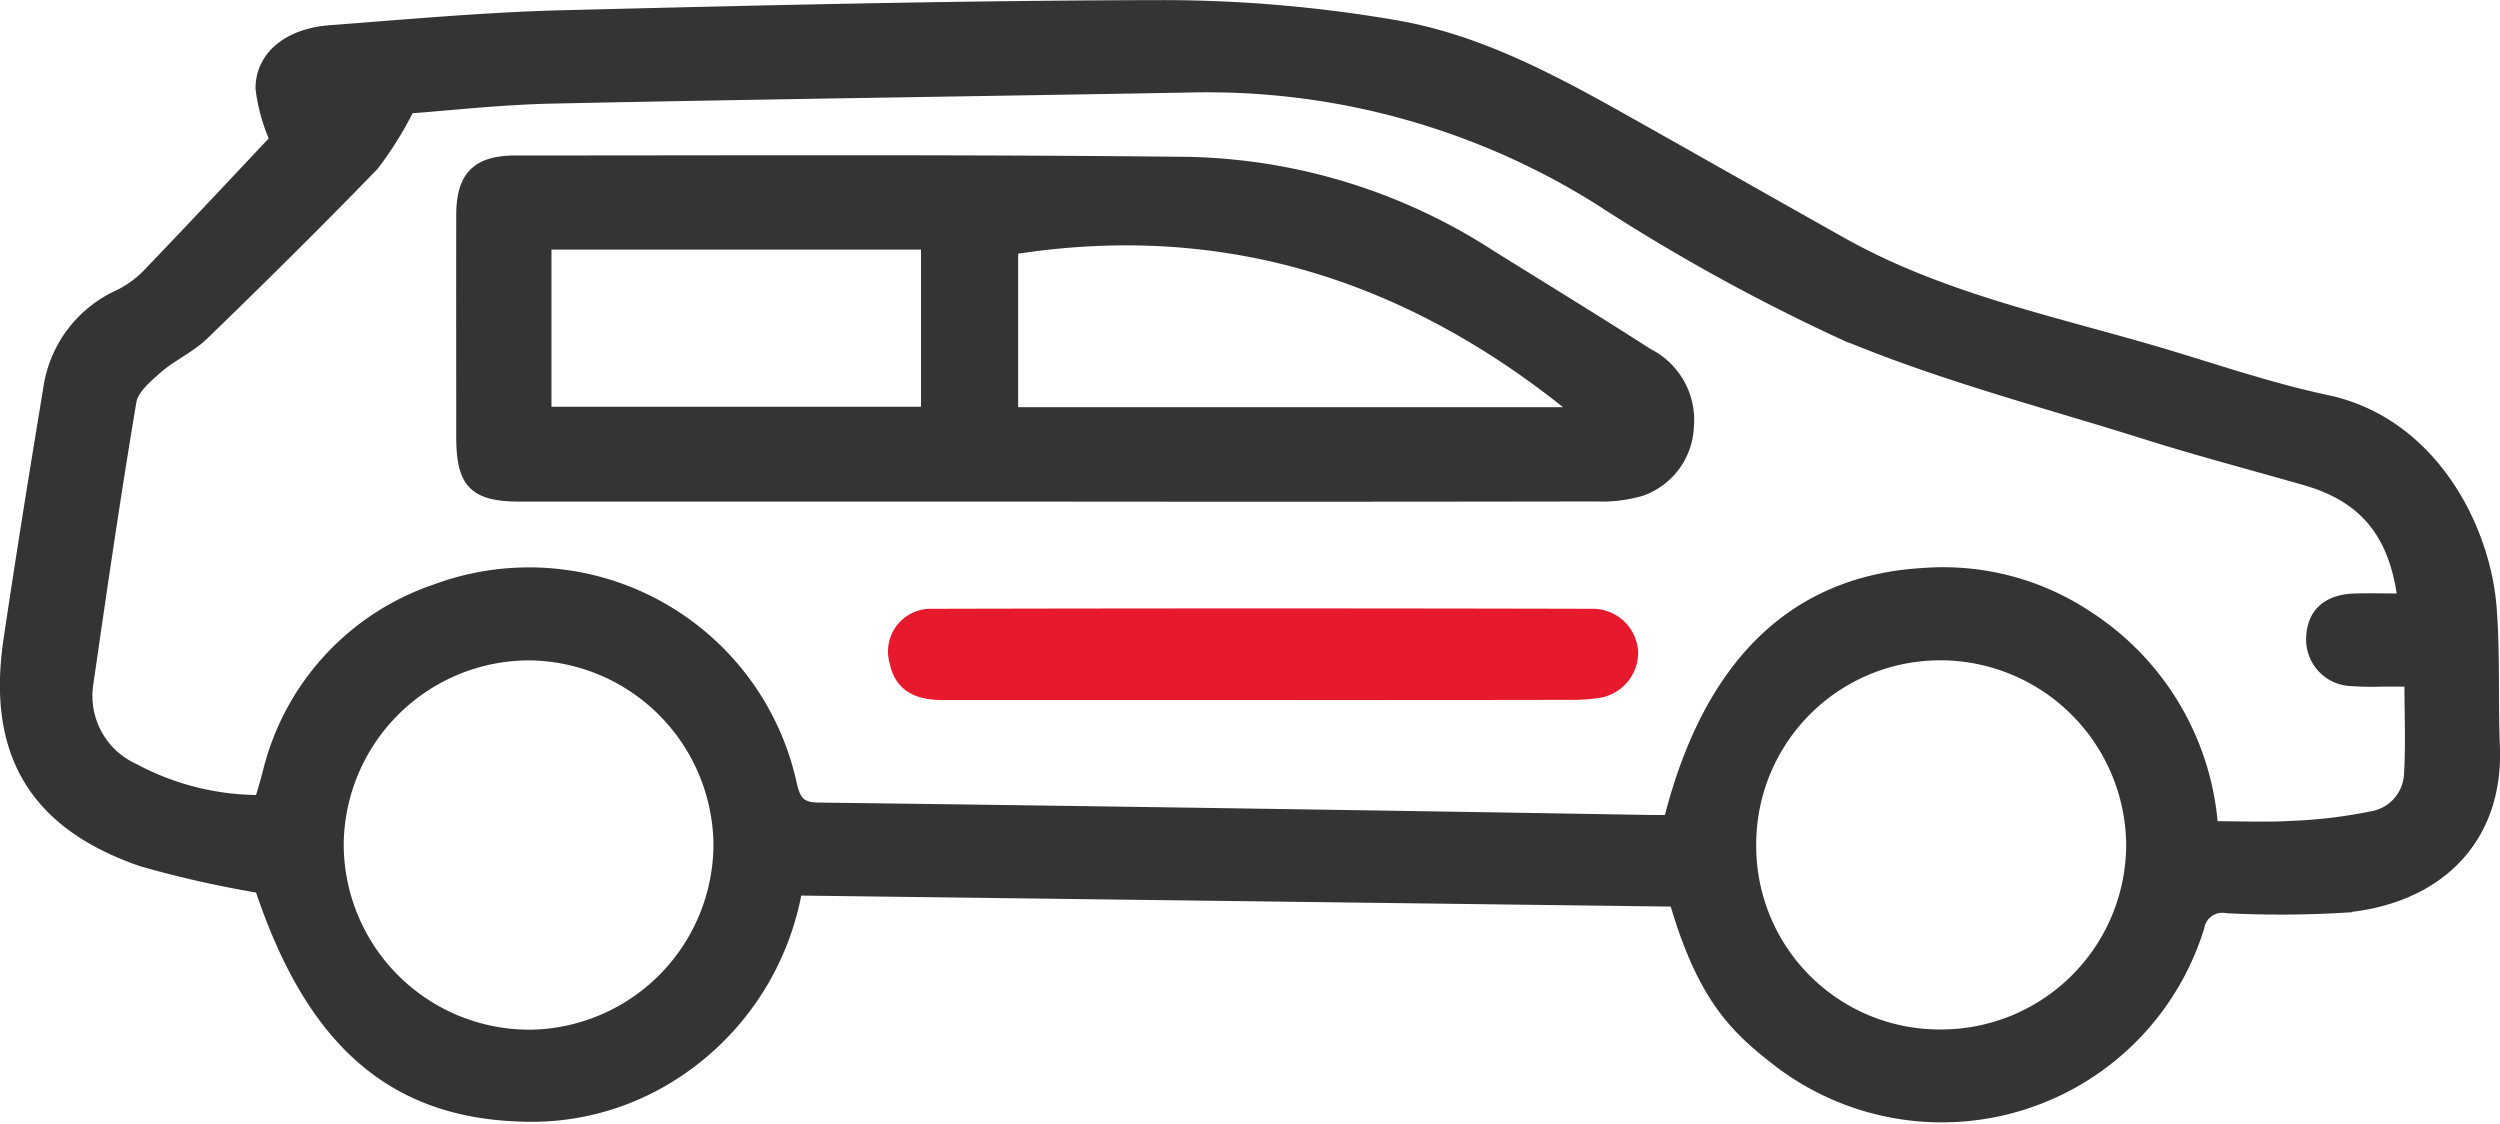
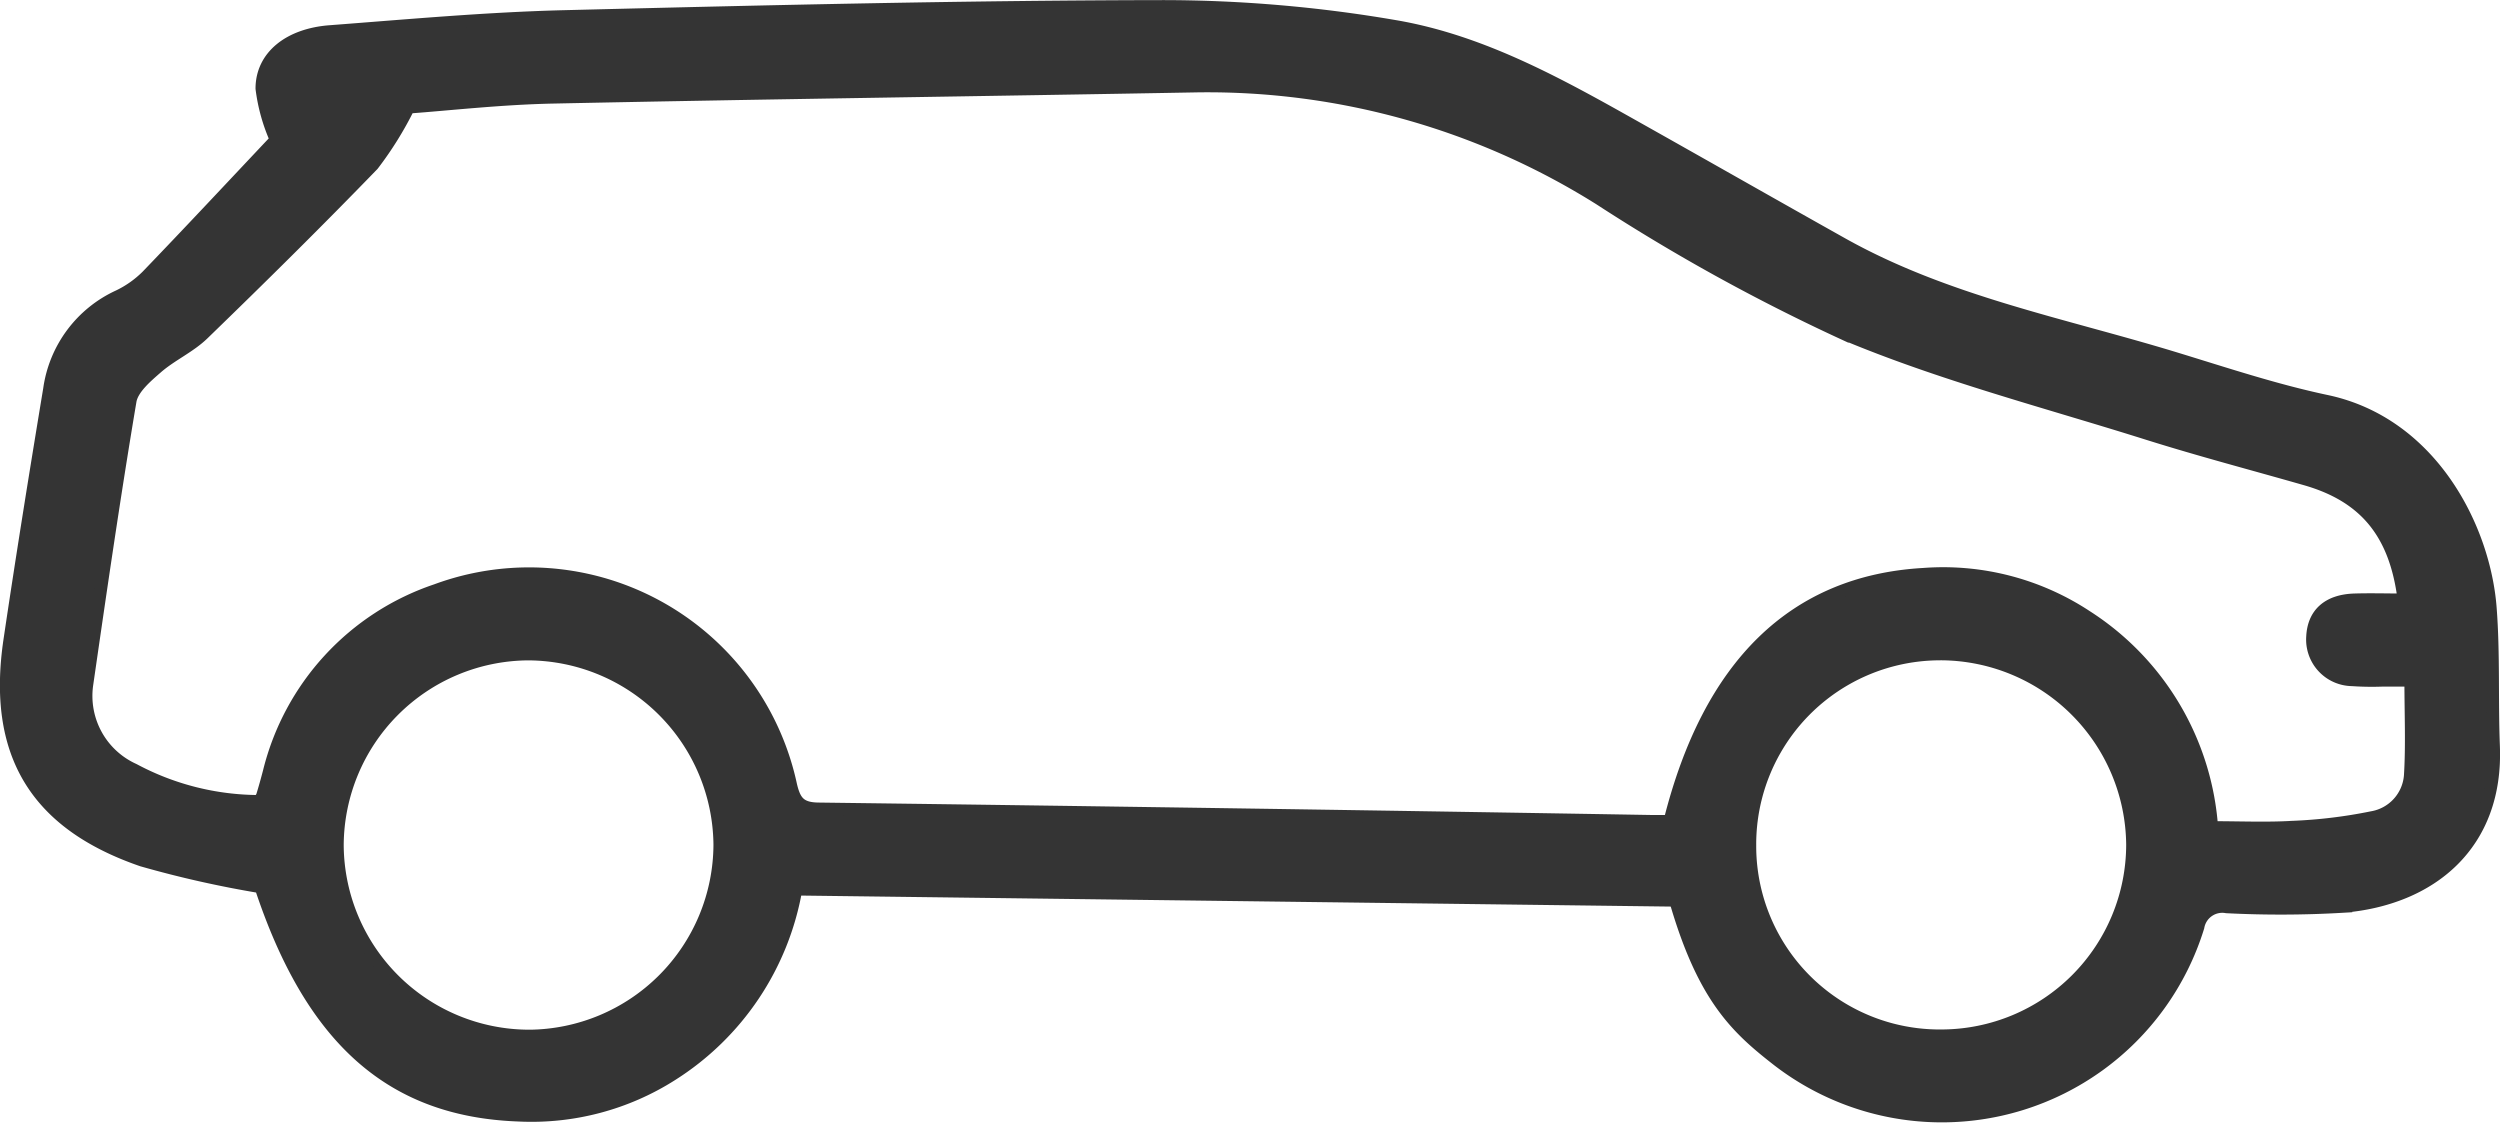
<svg xmlns="http://www.w3.org/2000/svg" width="100.644" height="45.242" viewBox="0 0 100.644 45.242">
  <g id="Grupo_32660" data-name="Grupo 32660" transform="translate(-2.15 -9.51)">
    <g id="Grupo_25065" data-name="Grupo 25065" transform="translate(2.394 9.76)">
-       <path id="Trazado_31" data-name="Trazado 31" d="M-958.424-466.59l-35.4-.448a11.093,11.093,0,0,1-5,7.466A10.521,10.521,0,0,1-1005-457.94c-5.12-.188-8.339-3.05-10.374-9.19a42.846,42.846,0,0,1-4.776-1.074c-4.319-1.487-6-4.339-5.334-8.857.5-3.376,1.043-6.746,1.6-10.113a4.86,4.86,0,0,1,2.791-3.746,4.164,4.164,0,0,0,1.144-.81c1.758-1.826,3.488-3.681,5.189-5.484a7.237,7.237,0,0,1-.575-2.06c0-1.3,1.113-2.177,2.75-2.3,3.137-.238,6.275-.526,9.419-.605,8.049-.2,16.1-.394,24.152-.406a55.332,55.332,0,0,1,9.28.8c3.638.616,6.85,2.46,10.039,4.254,2.653,1.492,5.3,3,7.952,4.487,4.182,2.352,8.872,3.24,13.391,4.616,2.037.621,4.069,1.3,6.148,1.739,4.212.9,6.343,5.1,6.591,8.32.143,1.851.058,3.719.131,5.576.155,3.929-2.5,6.155-6.084,6.451a42.954,42.954,0,0,1-4.666.017.985.985,0,0,0-1.147.8,10.8,10.8,0,0,1-17.045,5.271C-956.033-461.516-957.322-462.779-958.424-466.59Zm-57.029-3.992a1.012,1.012,0,0,0,.137-.205c.1-.323.189-.648.275-.974a10.32,10.32,0,0,1,6.731-7.318,10.78,10.78,0,0,1,14.276,7.849c.153.648.358.941,1.109.95q16.752.215,33.5.5c.264,0,.529,0,.773,0,1.582-6.308,5.012-9.647,10.222-9.945a10.488,10.488,0,0,1,6.562,1.706,11.023,11.023,0,0,1,5.041,8.489c1.15,0,2.2.048,3.245-.014a19.853,19.853,0,0,0,3.194-.386,1.848,1.848,0,0,0,1.543-1.685c.076-1.235.019-2.479.019-3.833-.411,0-.774,0-1.136,0a11.455,11.455,0,0,1-1.217-.019,1.625,1.625,0,0,1-1.6-1.739c.044-.925.631-1.454,1.689-1.489.659-.021,1.319,0,1.99,0-.331-2.685-1.569-4.168-3.955-4.852-2.113-.606-4.241-1.164-6.337-1.823-4.124-1.3-8.34-2.388-12.31-4.059a77.585,77.585,0,0,1-9.759-5.39,29.7,29.7,0,0,0-16.176-4.552c-8.66.158-17.321.271-25.98.452-2.082.043-4.16.28-5.805.4a14.084,14.084,0,0,1-1.44,2.315c-2.235,2.31-4.523,4.569-6.832,6.806-.546.529-1.285.853-1.862,1.356-.432.376-.987.848-1.071,1.347-.64,3.8-1.192,7.609-1.743,11.42a3.255,3.255,0,0,0,1.883,3.419A10.741,10.741,0,0,0-1015.453-470.583Zm10.87,9.447a7.731,7.731,0,0,0,7.683-7.7,7.743,7.743,0,0,0-7.715-7.669,7.728,7.728,0,0,0-7.67,7.7A7.726,7.726,0,0,0-1004.583-461.136Zm56.83-15.371a7.656,7.656,0,0,0-7.668,7.7,7.634,7.634,0,0,0,7.721,7.661,7.7,7.7,0,0,0,7.673-7.7A7.742,7.742,0,0,0-947.753-476.507Z" transform="translate(1025.628 502.589)" fill="#343434" stroke="#343434" stroke-width="0.5" />
-       <path id="Trazado_32" data-name="Trazado 32" d="M-956.429-473.784q-10.857,0-21.715,0c-1.834,0-2.326-.5-2.327-2.356,0-2.976-.006-5.951,0-8.926,0-1.542.6-2.154,2.145-2.153,9.031,0,18.062-.043,27.092.056a23.211,23.211,0,0,1,12.14,3.744c2.111,1.316,4.235,2.61,6.325,3.956a2.96,2.96,0,0,1,1.622,2.926,2.818,2.818,0,0,1-1.882,2.53,5.563,5.563,0,0,1-1.788.216Q-945.622-473.772-956.429-473.784Zm20.974-3.3c-6.689-5.527-14.237-8.018-22.895-6.645v6.645Zm-41.682-6.846v6.825h15.377v-6.825Z" transform="translate(998.844 493.478)" fill="#343434" stroke="#343434" stroke-width="0.5" />
-       <path id="Trazado_33" data-name="Trazado 33" d="M-922.985-439.193q-6.393,0-12.786,0c-.935,0-1.679-.269-1.886-1.29a1.467,1.467,0,0,1,1.432-1.882q13.344-.032,26.688,0a1.579,1.579,0,0,1,1.519,1.483,1.6,1.6,0,0,1-1.375,1.611,7.888,7.888,0,0,1-1.212.072Q-916.8-439.189-922.985-439.193Z" transform="translate(973.471 466.874)" fill="#e7192d" stroke="#e7192d" stroke-width="0.5" />
+       <path id="Trazado_31" data-name="Trazado 31" d="M-958.424-466.59l-35.4-.448a11.093,11.093,0,0,1-5,7.466A10.521,10.521,0,0,1-1005-457.94c-5.12-.188-8.339-3.05-10.374-9.19a42.846,42.846,0,0,1-4.776-1.074c-4.319-1.487-6-4.339-5.334-8.857.5-3.376,1.043-6.746,1.6-10.113a4.86,4.86,0,0,1,2.791-3.746,4.164,4.164,0,0,0,1.144-.81c1.758-1.826,3.488-3.681,5.189-5.484a7.237,7.237,0,0,1-.575-2.06c0-1.3,1.113-2.177,2.75-2.3,3.137-.238,6.275-.526,9.419-.605,8.049-.2,16.1-.394,24.152-.406a55.332,55.332,0,0,1,9.28.8c3.638.616,6.85,2.46,10.039,4.254,2.653,1.492,5.3,3,7.952,4.487,4.182,2.352,8.872,3.24,13.391,4.616,2.037.621,4.069,1.3,6.148,1.739,4.212.9,6.343,5.1,6.591,8.32.143,1.851.058,3.719.131,5.576.155,3.929-2.5,6.155-6.084,6.451a42.954,42.954,0,0,1-4.666.017.985.985,0,0,0-1.147.8,10.8,10.8,0,0,1-17.045,5.271C-956.033-461.516-957.322-462.779-958.424-466.59Zm-57.029-3.992a1.012,1.012,0,0,0,.137-.205c.1-.323.189-.648.275-.974a10.32,10.32,0,0,1,6.731-7.318,10.78,10.78,0,0,1,14.276,7.849c.153.648.358.941,1.109.95q16.752.215,33.5.5c.264,0,.529,0,.773,0,1.582-6.308,5.012-9.647,10.222-9.945a10.488,10.488,0,0,1,6.562,1.706,11.023,11.023,0,0,1,5.041,8.489c1.15,0,2.2.048,3.245-.014a19.853,19.853,0,0,0,3.194-.386,1.848,1.848,0,0,0,1.543-1.685c.076-1.235.019-2.479.019-3.833-.411,0-.774,0-1.136,0a11.455,11.455,0,0,1-1.217-.019,1.625,1.625,0,0,1-1.6-1.739c.044-.925.631-1.454,1.689-1.489.659-.021,1.319,0,1.99,0-.331-2.685-1.569-4.168-3.955-4.852-2.113-.606-4.241-1.164-6.337-1.823-4.124-1.3-8.34-2.388-12.31-4.059a77.585,77.585,0,0,1-9.759-5.39,29.7,29.7,0,0,0-16.176-4.552c-8.66.158-17.321.271-25.98.452-2.082.043-4.16.28-5.805.4a14.084,14.084,0,0,1-1.44,2.315c-2.235,2.31-4.523,4.569-6.832,6.806-.546.529-1.285.853-1.862,1.356-.432.376-.987.848-1.071,1.347-.64,3.8-1.192,7.609-1.743,11.42a3.255,3.255,0,0,0,1.883,3.419A10.741,10.741,0,0,0-1015.453-470.583Zm10.87,9.447a7.731,7.731,0,0,0,7.683-7.7,7.743,7.743,0,0,0-7.715-7.669,7.728,7.728,0,0,0-7.67,7.7A7.726,7.726,0,0,0-1004.583-461.136Zm56.83-15.371a7.656,7.656,0,0,0-7.668,7.7,7.634,7.634,0,0,0,7.721,7.661,7.7,7.7,0,0,0,7.673-7.7A7.742,7.742,0,0,0-947.753-476.507" transform="translate(1025.628 502.589)" fill="#343434" stroke="#343434" stroke-width="0.5" />
    </g>
  </g>
</svg>